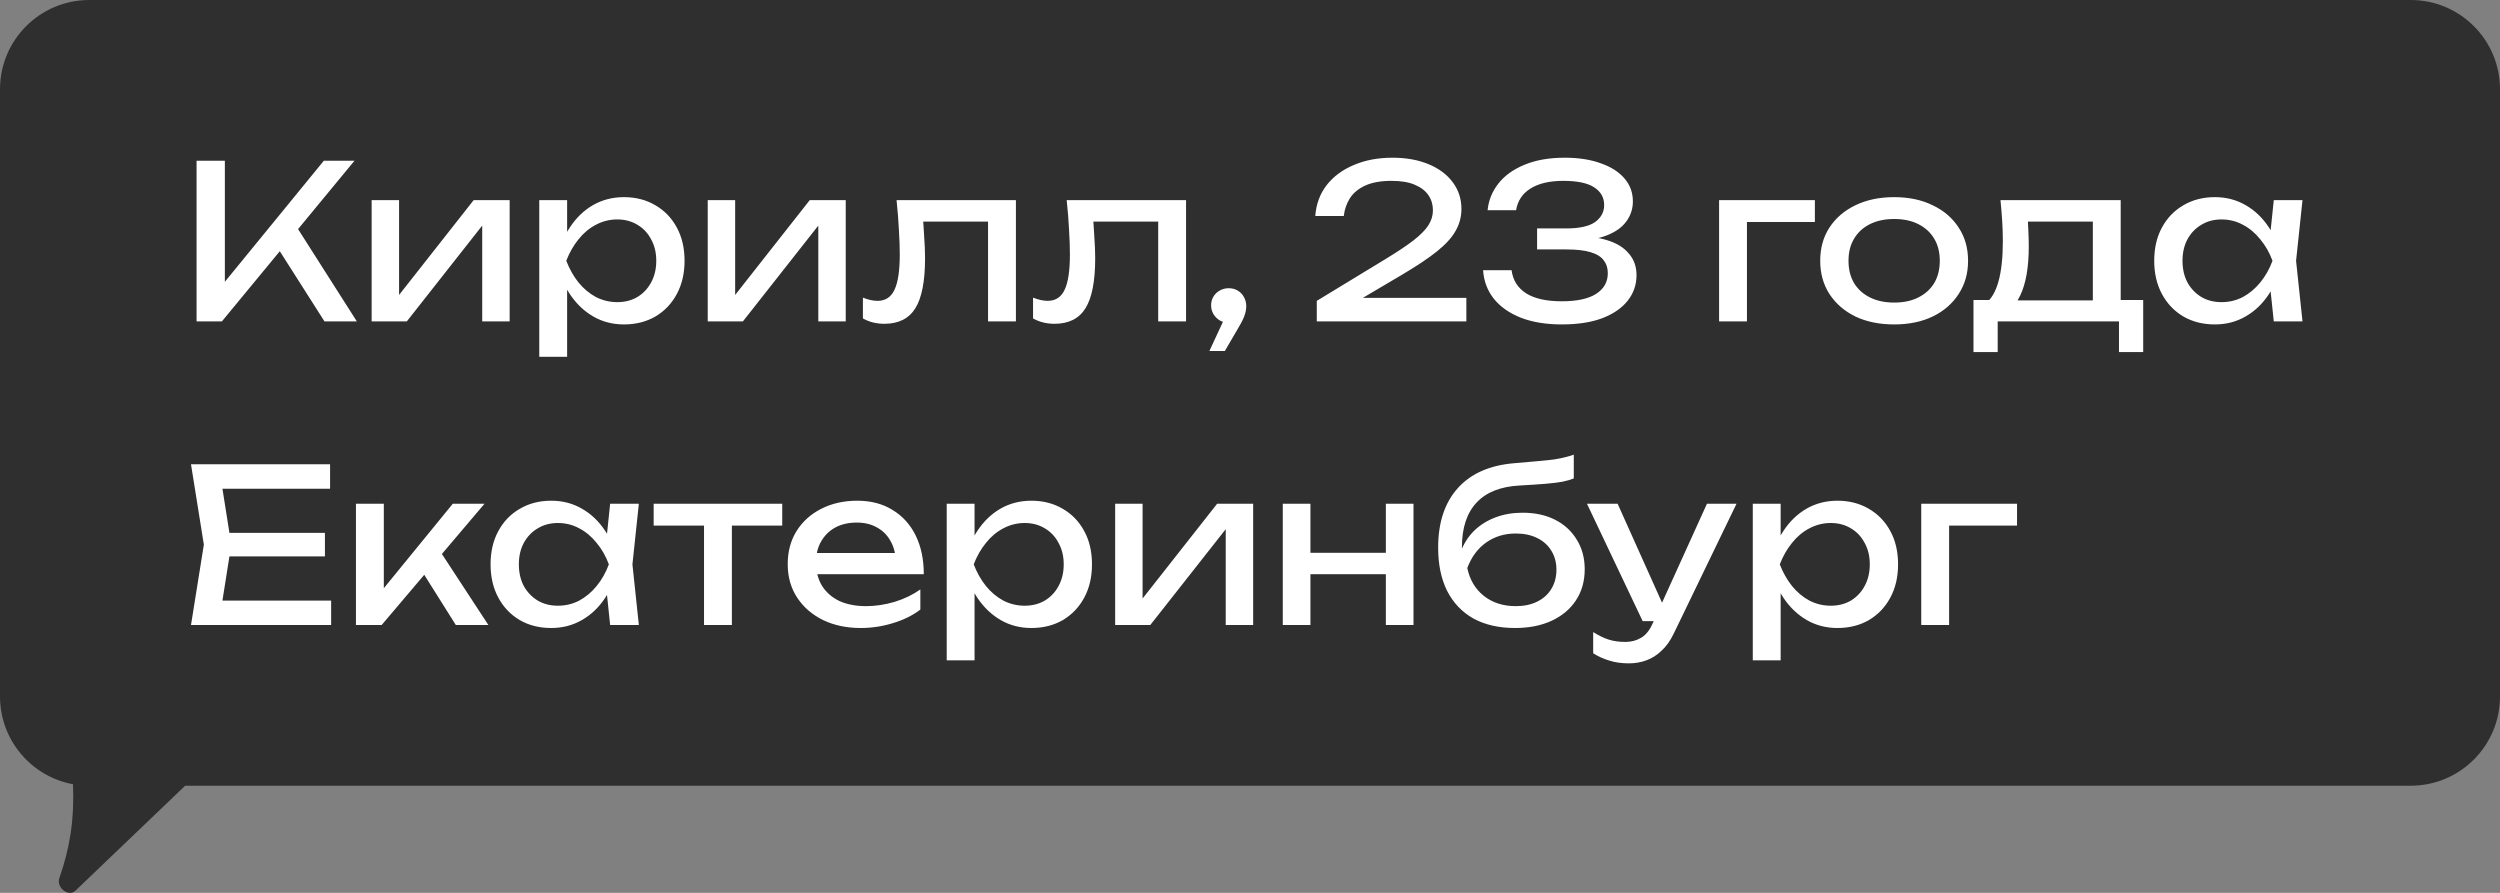
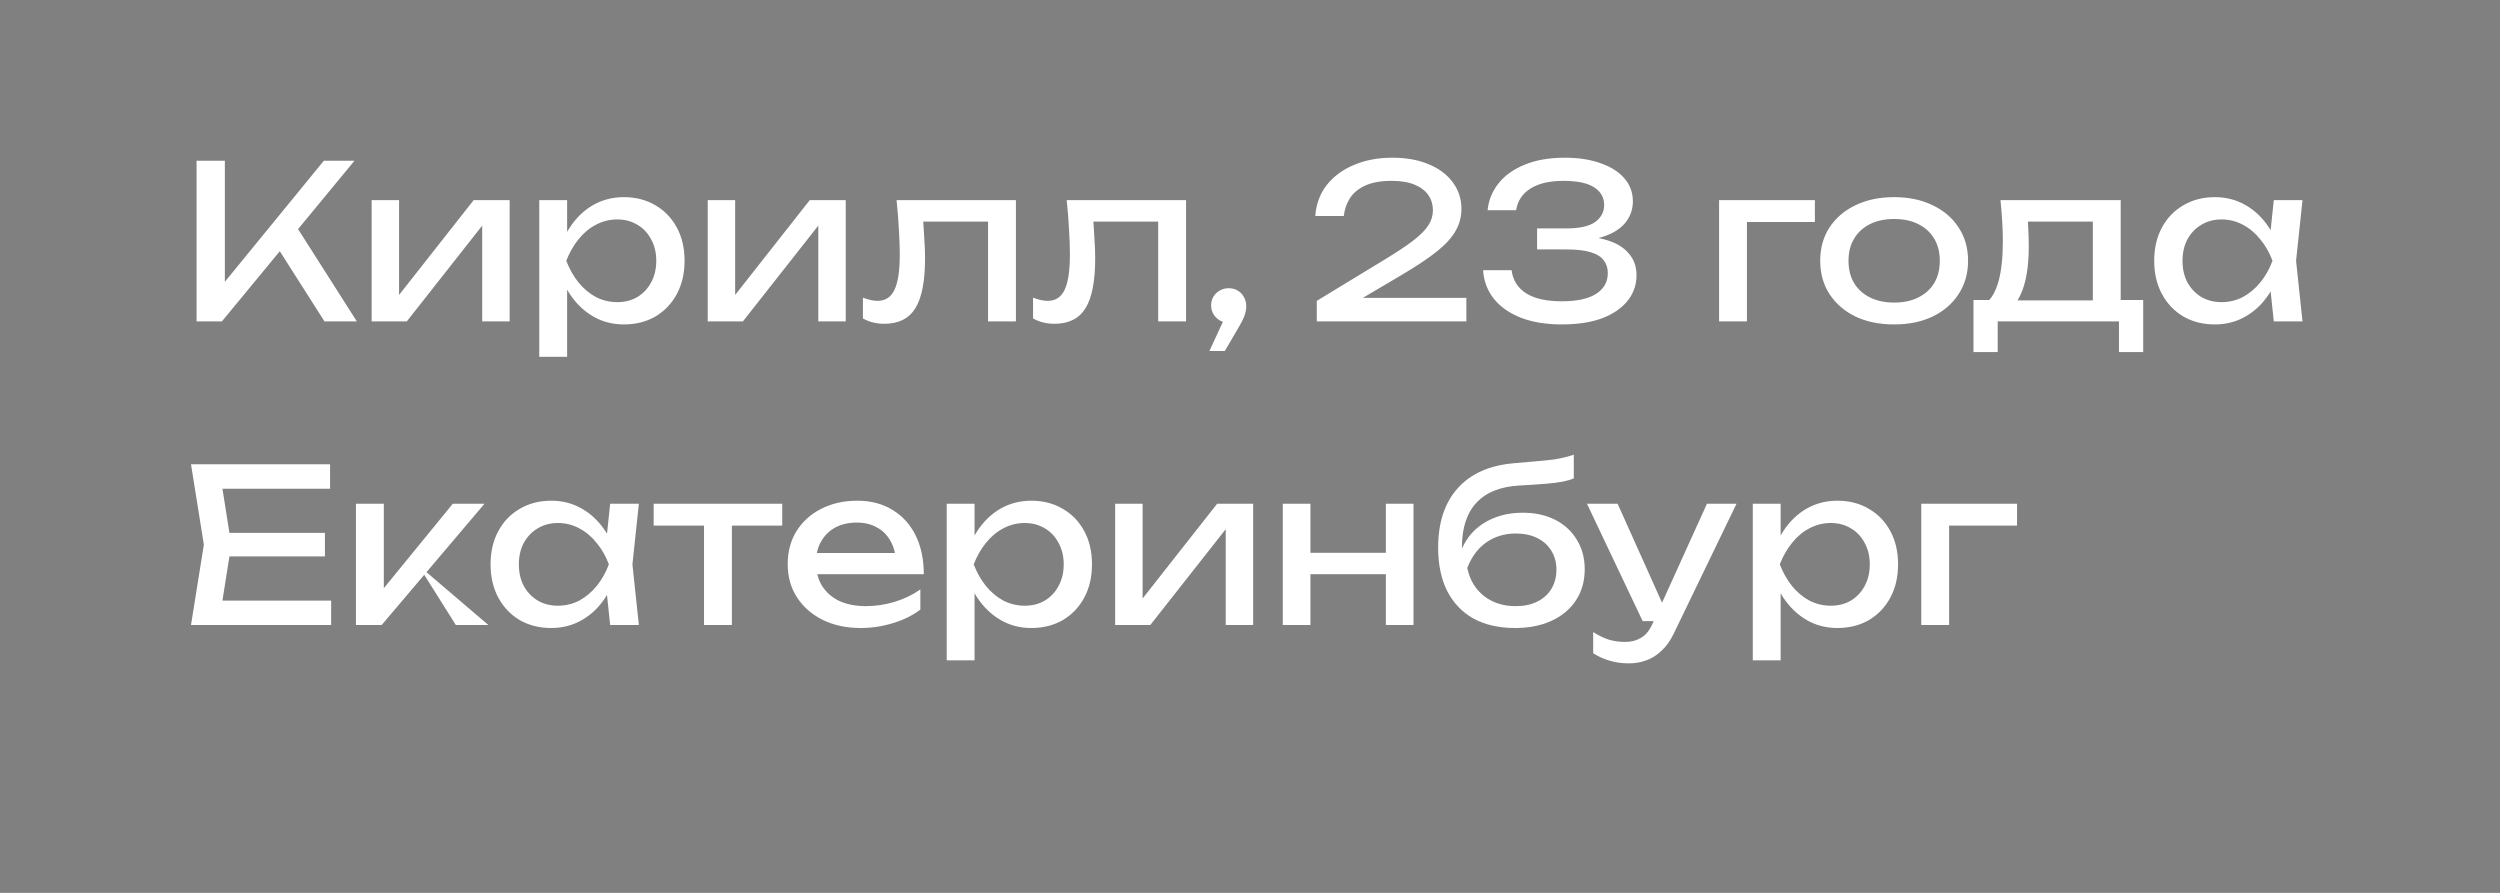
<svg xmlns="http://www.w3.org/2000/svg" width="140" height="50" viewBox="0 0 140 50" fill="none">
  <rect x="0" y="0" width="140" height="50" fill="#808080" stroke="none" />
-   <path fill-rule="evenodd" clip-rule="evenodd" d="M5 0C2.239 0 0 2.239 0 5V39C0 41.45 1.762 43.489 4.088 43.917C4.17 45.908 3.915 47.48 3.322 49.179C3.14 49.7 3.837 50.249 4.225 49.878L10.368 44H135C137.761 44 140 41.761 140 39V5C140 2.239 137.761 0 135 0H5Z" fill="#2F2F2F" />
-   <path d="M11.008 18V9H12.592V16.668L12.112 16.368L18.136 9H19.852L12.424 18H11.008ZM15.292 13.476L16.408 12.384L19.984 18H18.172L15.292 13.476ZM20.812 18V11.208H22.348V17.22L21.88 17.112L26.524 11.208H28.54V18H27.004V11.904L27.484 12.024L22.78 18H20.812ZM30.199 11.208H31.759V13.572L31.687 13.812V15.18L31.759 15.6V19.98H30.199V11.208ZM31.159 14.604C31.311 13.884 31.563 13.26 31.915 12.732C32.267 12.196 32.699 11.78 33.211 11.484C33.731 11.188 34.307 11.04 34.939 11.04C35.603 11.04 36.191 11.192 36.703 11.496C37.215 11.792 37.615 12.208 37.903 12.744C38.191 13.272 38.335 13.892 38.335 14.604C38.335 15.308 38.191 15.928 37.903 16.464C37.615 17 37.215 17.42 36.703 17.724C36.191 18.02 35.603 18.168 34.939 18.168C34.307 18.168 33.735 18.02 33.223 17.724C32.711 17.428 32.275 17.012 31.915 16.476C31.563 15.94 31.311 15.316 31.159 14.604ZM36.751 14.604C36.751 14.148 36.655 13.748 36.463 13.404C36.279 13.052 36.023 12.78 35.695 12.588C35.367 12.388 34.991 12.288 34.567 12.288C34.143 12.288 33.743 12.388 33.367 12.588C32.999 12.78 32.675 13.052 32.395 13.404C32.115 13.748 31.887 14.148 31.711 14.604C31.887 15.06 32.115 15.464 32.395 15.816C32.675 16.16 32.999 16.432 33.367 16.632C33.743 16.824 34.143 16.92 34.567 16.92C34.991 16.92 35.367 16.824 35.695 16.632C36.023 16.432 36.279 16.16 36.463 15.816C36.655 15.464 36.751 15.06 36.751 14.604ZM39.633 18V11.208H41.169V17.22L40.701 17.112L45.345 11.208H47.361V18H45.825V11.904L46.305 12.024L41.601 18H39.633ZM50.207 11.208H56.891V18H55.331V11.688L56.051 12.408H50.987L51.659 11.856C51.699 12.352 51.731 12.824 51.755 13.272C51.787 13.712 51.803 14.108 51.803 14.46C51.803 15.74 51.623 16.672 51.263 17.256C50.903 17.84 50.323 18.132 49.523 18.132C49.307 18.132 49.099 18.108 48.899 18.06C48.699 18.012 48.507 17.936 48.323 17.832V16.668C48.467 16.724 48.607 16.768 48.743 16.8C48.887 16.832 49.019 16.848 49.139 16.848C49.579 16.848 49.895 16.644 50.087 16.236C50.287 15.828 50.387 15.164 50.387 14.244C50.387 13.844 50.371 13.388 50.339 12.876C50.315 12.364 50.271 11.808 50.207 11.208ZM59.735 11.208H66.419V18H64.859V11.688L65.579 12.408H60.515L61.187 11.856C61.227 12.352 61.259 12.824 61.283 13.272C61.315 13.712 61.331 14.108 61.331 14.46C61.331 15.74 61.151 16.672 60.791 17.256C60.431 17.84 59.851 18.132 59.051 18.132C58.835 18.132 58.627 18.108 58.427 18.06C58.227 18.012 58.035 17.936 57.851 17.832V16.668C57.995 16.724 58.135 16.768 58.271 16.8C58.415 16.832 58.547 16.848 58.667 16.848C59.107 16.848 59.423 16.644 59.615 16.236C59.815 15.828 59.915 15.164 59.915 14.244C59.915 13.844 59.899 13.388 59.867 12.876C59.843 12.364 59.799 11.808 59.735 11.208ZM67.726 19.656L68.722 17.508L68.806 18.072C68.622 18.072 68.454 18.028 68.302 17.94C68.158 17.852 68.042 17.736 67.954 17.592C67.866 17.44 67.822 17.276 67.822 17.1C67.822 16.916 67.866 16.752 67.954 16.608C68.042 16.464 68.158 16.352 68.302 16.272C68.454 16.184 68.622 16.14 68.806 16.14C68.998 16.14 69.166 16.184 69.31 16.272C69.462 16.36 69.578 16.48 69.658 16.632C69.746 16.784 69.79 16.956 69.79 17.148C69.79 17.332 69.75 17.528 69.67 17.736C69.59 17.936 69.45 18.2 69.25 18.528L68.59 19.656H67.726ZM73.656 12.096C73.704 11.432 73.916 10.856 74.292 10.368C74.676 9.88 75.184 9.504 75.816 9.24C76.448 8.968 77.168 8.832 77.976 8.832C78.744 8.832 79.416 8.952 79.992 9.192C80.576 9.432 81.028 9.768 81.348 10.2C81.676 10.632 81.84 11.132 81.84 11.7C81.84 12.14 81.732 12.548 81.516 12.924C81.308 13.3 80.96 13.684 80.472 14.076C79.992 14.46 79.34 14.896 78.516 15.384L75.528 17.148L75.324 16.68H82.116V18H73.74V16.848L77.568 14.52C78.24 14.112 78.768 13.76 79.152 13.464C79.544 13.16 79.824 12.876 79.992 12.612C80.16 12.348 80.244 12.068 80.244 11.772C80.244 11.46 80.16 11.18 79.992 10.932C79.824 10.684 79.568 10.488 79.224 10.344C78.888 10.2 78.456 10.128 77.928 10.128C77.328 10.128 76.836 10.216 76.452 10.392C76.068 10.568 75.78 10.808 75.588 11.112C75.404 11.408 75.292 11.736 75.252 12.096H73.656ZM83.305 11.772C83.361 11.22 83.561 10.724 83.905 10.284C84.257 9.836 84.745 9.484 85.369 9.228C86.001 8.964 86.753 8.832 87.625 8.832C88.401 8.832 89.073 8.936 89.641 9.144C90.217 9.344 90.661 9.628 90.973 9.996C91.285 10.356 91.441 10.784 91.441 11.28C91.441 11.696 91.317 12.072 91.069 12.408C90.829 12.736 90.461 12.996 89.965 13.188C89.469 13.38 88.849 13.476 88.105 13.476V13.248C88.841 13.216 89.473 13.284 90.001 13.452C90.529 13.612 90.933 13.86 91.213 14.196C91.501 14.524 91.645 14.928 91.645 15.408C91.645 15.944 91.481 16.42 91.153 16.836C90.825 17.252 90.349 17.58 89.725 17.82C89.109 18.052 88.353 18.168 87.457 18.168C86.585 18.168 85.825 18.044 85.177 17.796C84.529 17.54 84.021 17.184 83.653 16.728C83.293 16.272 83.093 15.74 83.053 15.132H84.649C84.721 15.692 84.993 16.124 85.465 16.428C85.937 16.724 86.601 16.872 87.457 16.872C88.313 16.872 88.957 16.732 89.389 16.452C89.821 16.172 90.037 15.788 90.037 15.3C90.037 15.012 89.961 14.772 89.809 14.58C89.665 14.38 89.421 14.228 89.077 14.124C88.741 14.02 88.285 13.968 87.709 13.968H86.077V12.792H87.709C88.453 12.792 88.993 12.672 89.329 12.432C89.665 12.184 89.833 11.868 89.833 11.484C89.833 11.06 89.645 10.728 89.269 10.488C88.901 10.248 88.325 10.128 87.541 10.128C86.773 10.128 86.161 10.272 85.705 10.56C85.257 10.84 84.989 11.244 84.901 11.772H83.305ZM101.633 11.208V12.432H97.109L97.829 11.712V18H96.269V11.208H101.633ZM106.072 18.168C105.248 18.168 104.524 18.02 103.9 17.724C103.284 17.42 102.8 17 102.448 16.464C102.104 15.928 101.932 15.308 101.932 14.604C101.932 13.892 102.104 13.272 102.448 12.744C102.8 12.208 103.284 11.792 103.9 11.496C104.524 11.192 105.248 11.04 106.072 11.04C106.896 11.04 107.616 11.192 108.232 11.496C108.856 11.792 109.34 12.208 109.684 12.744C110.036 13.272 110.212 13.892 110.212 14.604C110.212 15.308 110.036 15.928 109.684 16.464C109.34 17 108.856 17.42 108.232 17.724C107.616 18.02 106.896 18.168 106.072 18.168ZM106.072 16.944C106.6 16.944 107.052 16.848 107.428 16.656C107.812 16.464 108.108 16.196 108.316 15.852C108.524 15.5 108.628 15.084 108.628 14.604C108.628 14.124 108.524 13.712 108.316 13.368C108.108 13.016 107.812 12.744 107.428 12.552C107.052 12.36 106.6 12.264 106.072 12.264C105.552 12.264 105.1 12.36 104.716 12.552C104.332 12.744 104.036 13.016 103.828 13.368C103.62 13.712 103.516 14.124 103.516 14.604C103.516 15.084 103.62 15.5 103.828 15.852C104.036 16.196 104.332 16.464 104.716 16.656C105.1 16.848 105.552 16.944 106.072 16.944ZM120.019 16.8V19.716H118.663V18H111.871V19.716H110.515V16.8H112.267L112.699 16.824H117.655L118.039 16.8H120.019ZM112.027 11.208H118.759V17.544H117.199V11.688L117.919 12.408H112.843L113.515 11.88C113.555 12.232 113.579 12.572 113.587 12.9C113.603 13.22 113.611 13.52 113.611 13.8C113.611 14.968 113.451 15.884 113.131 16.548C112.819 17.212 112.379 17.544 111.811 17.544L111.175 17.004C111.831 16.524 112.159 15.356 112.159 13.5C112.159 13.14 112.147 12.768 112.123 12.384C112.099 11.992 112.067 11.6 112.027 11.208ZM127.332 18L127.068 15.48L127.38 14.604L127.068 13.74L127.332 11.208H128.94L128.58 14.604L128.94 18H127.332ZM127.812 14.604C127.66 15.316 127.408 15.94 127.056 16.476C126.704 17.012 126.268 17.428 125.748 17.724C125.236 18.02 124.664 18.168 124.032 18.168C123.368 18.168 122.78 18.02 122.268 17.724C121.756 17.42 121.356 17 121.068 16.464C120.78 15.928 120.636 15.308 120.636 14.604C120.636 13.892 120.78 13.272 121.068 12.744C121.356 12.208 121.756 11.792 122.268 11.496C122.78 11.192 123.368 11.04 124.032 11.04C124.664 11.04 125.236 11.188 125.748 11.484C126.268 11.78 126.704 12.196 127.056 12.732C127.416 13.26 127.668 13.884 127.812 14.604ZM122.22 14.604C122.22 15.06 122.312 15.464 122.496 15.816C122.688 16.16 122.948 16.432 123.276 16.632C123.604 16.824 123.98 16.92 124.404 16.92C124.836 16.92 125.236 16.824 125.604 16.632C125.972 16.432 126.296 16.16 126.576 15.816C126.864 15.464 127.092 15.06 127.26 14.604C127.092 14.148 126.864 13.748 126.576 13.404C126.296 13.052 125.972 12.78 125.604 12.588C125.236 12.388 124.836 12.288 124.404 12.288C123.98 12.288 123.604 12.388 123.276 12.588C122.948 12.78 122.688 13.052 122.496 13.404C122.312 13.748 122.22 14.148 122.22 14.604ZM18.196 29.84V31.16H11.908V29.84H18.196ZM12.952 30.5L12.316 34.52L11.56 33.632H18.544V35H10.696L11.416 30.5L10.696 26H18.484V27.368H11.56L12.316 26.48L12.952 30.5ZM19.933 35V28.208H21.494V33.68L21.026 33.512L25.358 28.208H27.134L21.373 35H19.933ZM25.526 35L23.413 31.64L24.506 30.656L27.349 35H25.526ZM34.168 35L33.904 32.48L34.216 31.604L33.904 30.74L34.168 28.208H35.776L35.416 31.604L35.776 35H34.168ZM34.648 31.604C34.496 32.316 34.244 32.94 33.892 33.476C33.54 34.012 33.104 34.428 32.584 34.724C32.072 35.02 31.5 35.168 30.868 35.168C30.204 35.168 29.616 35.02 29.104 34.724C28.592 34.42 28.192 34 27.904 33.464C27.616 32.928 27.472 32.308 27.472 31.604C27.472 30.892 27.616 30.272 27.904 29.744C28.192 29.208 28.592 28.792 29.104 28.496C29.616 28.192 30.204 28.04 30.868 28.04C31.5 28.04 32.072 28.188 32.584 28.484C33.104 28.78 33.54 29.196 33.892 29.732C34.252 30.26 34.504 30.884 34.648 31.604ZM29.056 31.604C29.056 32.06 29.148 32.464 29.332 32.816C29.524 33.16 29.784 33.432 30.112 33.632C30.44 33.824 30.816 33.92 31.24 33.92C31.672 33.92 32.072 33.824 32.44 33.632C32.808 33.432 33.132 33.16 33.412 32.816C33.7 32.464 33.928 32.06 34.096 31.604C33.928 31.148 33.7 30.748 33.412 30.404C33.132 30.052 32.808 29.78 32.44 29.588C32.072 29.388 31.672 29.288 31.24 29.288C30.816 29.288 30.44 29.388 30.112 29.588C29.784 29.78 29.524 30.052 29.332 30.404C29.148 30.748 29.056 31.148 29.056 31.604ZM39.425 28.748H40.985V35H39.425V28.748ZM36.605 28.208H43.805V29.432H36.605V28.208ZM48.204 35.168C47.412 35.168 46.708 35.02 46.092 34.724C45.476 34.42 44.992 34 44.64 33.464C44.288 32.928 44.112 32.304 44.112 31.592C44.112 30.888 44.276 30.272 44.604 29.744C44.94 29.208 45.4 28.792 45.984 28.496C46.576 28.192 47.252 28.04 48.012 28.04C48.772 28.04 49.428 28.212 49.98 28.556C50.54 28.892 50.972 29.368 51.276 29.984C51.58 30.6 51.732 31.324 51.732 32.156H45.336V30.968H50.952L50.172 31.412C50.148 30.964 50.04 30.58 49.848 30.26C49.664 29.94 49.412 29.696 49.092 29.528C48.78 29.352 48.408 29.264 47.976 29.264C47.52 29.264 47.12 29.356 46.776 29.54C46.44 29.724 46.176 29.984 45.984 30.32C45.792 30.648 45.696 31.04 45.696 31.496C45.696 32 45.808 32.436 46.032 32.804C46.264 33.172 46.588 33.456 47.004 33.656C47.428 33.848 47.928 33.944 48.504 33.944C49.024 33.944 49.556 33.864 50.1 33.704C50.644 33.536 51.124 33.304 51.54 33.008V34.136C51.124 34.456 50.616 34.708 50.016 34.892C49.424 35.076 48.82 35.168 48.204 35.168ZM53.016 28.208H54.575V30.572L54.504 30.812V32.18L54.575 32.6V36.98H53.016V28.208ZM53.975 31.604C54.127 30.884 54.38 30.26 54.731 29.732C55.084 29.196 55.516 28.78 56.028 28.484C56.547 28.188 57.123 28.04 57.755 28.04C58.419 28.04 59.008 28.192 59.52 28.496C60.032 28.792 60.431 29.208 60.719 29.744C61.008 30.272 61.151 30.892 61.151 31.604C61.151 32.308 61.008 32.928 60.719 33.464C60.431 34 60.032 34.42 59.52 34.724C59.008 35.02 58.419 35.168 57.755 35.168C57.123 35.168 56.551 35.02 56.039 34.724C55.528 34.428 55.092 34.012 54.731 33.476C54.38 32.94 54.127 32.316 53.975 31.604ZM59.568 31.604C59.568 31.148 59.471 30.748 59.279 30.404C59.096 30.052 58.84 29.78 58.511 29.588C58.184 29.388 57.807 29.288 57.383 29.288C56.959 29.288 56.559 29.388 56.184 29.588C55.816 29.78 55.492 30.052 55.212 30.404C54.931 30.748 54.703 31.148 54.528 31.604C54.703 32.06 54.931 32.464 55.212 32.816C55.492 33.16 55.816 33.432 56.184 33.632C56.559 33.824 56.959 33.92 57.383 33.92C57.807 33.92 58.184 33.824 58.511 33.632C58.84 33.432 59.096 33.16 59.279 32.816C59.471 32.464 59.568 32.06 59.568 31.604ZM62.449 35V28.208H63.985V34.22L63.517 34.112L68.161 28.208H70.177V35H68.641V28.904L69.121 29.024L64.417 35H62.449ZM71.836 28.208H73.384V35H71.836V28.208ZM77.608 28.208H79.156V35H77.608V28.208ZM72.712 30.956H78.256V32.156H72.712V30.956ZM84.844 35.168C83.94 35.168 83.164 34.992 82.516 34.64C81.876 34.28 81.384 33.764 81.04 33.092C80.704 32.42 80.536 31.612 80.536 30.668C80.536 29.26 80.904 28.148 81.64 27.332C82.376 26.516 83.428 26.052 84.796 25.94C85.348 25.892 85.804 25.852 86.164 25.82C86.532 25.788 86.832 25.756 87.064 25.724C87.296 25.684 87.492 25.644 87.652 25.604C87.82 25.564 87.98 25.516 88.132 25.46V26.792C87.98 26.856 87.776 26.916 87.52 26.972C87.264 27.02 86.94 27.06 86.548 27.092C86.156 27.124 85.676 27.156 85.108 27.188C84.036 27.244 83.228 27.564 82.684 28.148C82.14 28.732 81.868 29.564 81.868 30.644V31.028L81.784 30.932C81.96 30.46 82.212 30.06 82.54 29.732C82.876 29.404 83.276 29.152 83.74 28.976C84.204 28.8 84.712 28.712 85.264 28.712C85.96 28.712 86.568 28.844 87.088 29.108C87.608 29.372 88.012 29.744 88.3 30.224C88.596 30.696 88.744 31.248 88.744 31.88C88.744 32.544 88.58 33.124 88.252 33.62C87.932 34.108 87.48 34.488 86.896 34.76C86.312 35.032 85.628 35.168 84.844 35.168ZM84.88 33.944C85.344 33.944 85.744 33.86 86.08 33.692C86.424 33.524 86.688 33.288 86.872 32.984C87.064 32.672 87.16 32.312 87.16 31.904C87.16 31.496 87.064 31.14 86.872 30.836C86.688 30.532 86.424 30.296 86.08 30.128C85.744 29.96 85.344 29.876 84.88 29.876C84.256 29.876 83.704 30.044 83.224 30.38C82.752 30.716 82.4 31.192 82.168 31.808C82.304 32.464 82.612 32.984 83.092 33.368C83.58 33.752 84.176 33.944 84.88 33.944ZM91.21 37.148C90.81 37.148 90.446 37.096 90.118 36.992C89.798 36.896 89.498 36.76 89.218 36.584V35.396C89.522 35.588 89.81 35.728 90.082 35.816C90.362 35.904 90.674 35.948 91.018 35.948C91.346 35.948 91.638 35.872 91.894 35.72C92.15 35.576 92.362 35.32 92.53 34.952L95.59 28.208H97.246L93.73 35.48C93.538 35.88 93.31 36.2 93.046 36.44C92.79 36.688 92.506 36.868 92.194 36.98C91.89 37.092 91.562 37.148 91.21 37.148ZM91.99 34.784L88.87 28.208H90.586L93.538 34.784H91.99ZM98.156 28.208H99.716V30.572L99.644 30.812V32.18L99.716 32.6V36.98H98.156V28.208ZM99.116 31.604C99.268 30.884 99.52 30.26 99.872 29.732C100.224 29.196 100.656 28.78 101.168 28.484C101.688 28.188 102.264 28.04 102.896 28.04C103.56 28.04 104.148 28.192 104.66 28.496C105.172 28.792 105.572 29.208 105.86 29.744C106.148 30.272 106.292 30.892 106.292 31.604C106.292 32.308 106.148 32.928 105.86 33.464C105.572 34 105.172 34.42 104.66 34.724C104.148 35.02 103.56 35.168 102.896 35.168C102.264 35.168 101.692 35.02 101.18 34.724C100.668 34.428 100.232 34.012 99.872 33.476C99.52 32.94 99.268 32.316 99.116 31.604ZM104.708 31.604C104.708 31.148 104.612 30.748 104.42 30.404C104.236 30.052 103.98 29.78 103.652 29.588C103.324 29.388 102.948 29.288 102.524 29.288C102.1 29.288 101.7 29.388 101.324 29.588C100.956 29.78 100.632 30.052 100.352 30.404C100.072 30.748 99.844 31.148 99.668 31.604C99.844 32.06 100.072 32.464 100.352 32.816C100.632 33.16 100.956 33.432 101.324 33.632C101.7 33.824 102.1 33.92 102.524 33.92C102.948 33.92 103.324 33.824 103.652 33.632C103.98 33.432 104.236 33.16 104.42 32.816C104.612 32.464 104.708 32.06 104.708 31.604ZM112.954 28.208V29.432H108.43L109.15 28.712V35H107.59V28.208H112.954Z" fill="white" />
+   <path d="M11.008 18V9H12.592V16.668L12.112 16.368L18.136 9H19.852L12.424 18H11.008ZM15.292 13.476L16.408 12.384L19.984 18H18.172L15.292 13.476ZM20.812 18V11.208H22.348V17.22L21.88 17.112L26.524 11.208H28.54V18H27.004V11.904L27.484 12.024L22.78 18H20.812ZM30.199 11.208H31.759V13.572L31.687 13.812V15.18L31.759 15.6V19.98H30.199V11.208ZM31.159 14.604C31.311 13.884 31.563 13.26 31.915 12.732C32.267 12.196 32.699 11.78 33.211 11.484C33.731 11.188 34.307 11.04 34.939 11.04C35.603 11.04 36.191 11.192 36.703 11.496C37.215 11.792 37.615 12.208 37.903 12.744C38.191 13.272 38.335 13.892 38.335 14.604C38.335 15.308 38.191 15.928 37.903 16.464C37.615 17 37.215 17.42 36.703 17.724C36.191 18.02 35.603 18.168 34.939 18.168C34.307 18.168 33.735 18.02 33.223 17.724C32.711 17.428 32.275 17.012 31.915 16.476C31.563 15.94 31.311 15.316 31.159 14.604ZM36.751 14.604C36.751 14.148 36.655 13.748 36.463 13.404C36.279 13.052 36.023 12.78 35.695 12.588C35.367 12.388 34.991 12.288 34.567 12.288C34.143 12.288 33.743 12.388 33.367 12.588C32.999 12.78 32.675 13.052 32.395 13.404C32.115 13.748 31.887 14.148 31.711 14.604C31.887 15.06 32.115 15.464 32.395 15.816C32.675 16.16 32.999 16.432 33.367 16.632C33.743 16.824 34.143 16.92 34.567 16.92C34.991 16.92 35.367 16.824 35.695 16.632C36.023 16.432 36.279 16.16 36.463 15.816C36.655 15.464 36.751 15.06 36.751 14.604ZM39.633 18V11.208H41.169V17.22L40.701 17.112L45.345 11.208H47.361V18H45.825V11.904L46.305 12.024L41.601 18H39.633ZM50.207 11.208H56.891V18H55.331V11.688L56.051 12.408H50.987L51.659 11.856C51.699 12.352 51.731 12.824 51.755 13.272C51.787 13.712 51.803 14.108 51.803 14.46C51.803 15.74 51.623 16.672 51.263 17.256C50.903 17.84 50.323 18.132 49.523 18.132C49.307 18.132 49.099 18.108 48.899 18.06C48.699 18.012 48.507 17.936 48.323 17.832V16.668C48.467 16.724 48.607 16.768 48.743 16.8C48.887 16.832 49.019 16.848 49.139 16.848C49.579 16.848 49.895 16.644 50.087 16.236C50.287 15.828 50.387 15.164 50.387 14.244C50.387 13.844 50.371 13.388 50.339 12.876C50.315 12.364 50.271 11.808 50.207 11.208ZM59.735 11.208H66.419V18H64.859V11.688L65.579 12.408H60.515L61.187 11.856C61.227 12.352 61.259 12.824 61.283 13.272C61.315 13.712 61.331 14.108 61.331 14.46C61.331 15.74 61.151 16.672 60.791 17.256C60.431 17.84 59.851 18.132 59.051 18.132C58.835 18.132 58.627 18.108 58.427 18.06C58.227 18.012 58.035 17.936 57.851 17.832V16.668C57.995 16.724 58.135 16.768 58.271 16.8C58.415 16.832 58.547 16.848 58.667 16.848C59.107 16.848 59.423 16.644 59.615 16.236C59.815 15.828 59.915 15.164 59.915 14.244C59.915 13.844 59.899 13.388 59.867 12.876C59.843 12.364 59.799 11.808 59.735 11.208ZM67.726 19.656L68.722 17.508L68.806 18.072C68.622 18.072 68.454 18.028 68.302 17.94C68.158 17.852 68.042 17.736 67.954 17.592C67.866 17.44 67.822 17.276 67.822 17.1C67.822 16.916 67.866 16.752 67.954 16.608C68.042 16.464 68.158 16.352 68.302 16.272C68.454 16.184 68.622 16.14 68.806 16.14C68.998 16.14 69.166 16.184 69.31 16.272C69.462 16.36 69.578 16.48 69.658 16.632C69.746 16.784 69.79 16.956 69.79 17.148C69.79 17.332 69.75 17.528 69.67 17.736C69.59 17.936 69.45 18.2 69.25 18.528L68.59 19.656H67.726ZM73.656 12.096C73.704 11.432 73.916 10.856 74.292 10.368C74.676 9.88 75.184 9.504 75.816 9.24C76.448 8.968 77.168 8.832 77.976 8.832C78.744 8.832 79.416 8.952 79.992 9.192C80.576 9.432 81.028 9.768 81.348 10.2C81.676 10.632 81.84 11.132 81.84 11.7C81.84 12.14 81.732 12.548 81.516 12.924C81.308 13.3 80.96 13.684 80.472 14.076C79.992 14.46 79.34 14.896 78.516 15.384L75.528 17.148L75.324 16.68H82.116V18H73.74V16.848L77.568 14.52C78.24 14.112 78.768 13.76 79.152 13.464C79.544 13.16 79.824 12.876 79.992 12.612C80.16 12.348 80.244 12.068 80.244 11.772C80.244 11.46 80.16 11.18 79.992 10.932C79.824 10.684 79.568 10.488 79.224 10.344C78.888 10.2 78.456 10.128 77.928 10.128C77.328 10.128 76.836 10.216 76.452 10.392C76.068 10.568 75.78 10.808 75.588 11.112C75.404 11.408 75.292 11.736 75.252 12.096H73.656ZM83.305 11.772C83.361 11.22 83.561 10.724 83.905 10.284C84.257 9.836 84.745 9.484 85.369 9.228C86.001 8.964 86.753 8.832 87.625 8.832C88.401 8.832 89.073 8.936 89.641 9.144C90.217 9.344 90.661 9.628 90.973 9.996C91.285 10.356 91.441 10.784 91.441 11.28C91.441 11.696 91.317 12.072 91.069 12.408C90.829 12.736 90.461 12.996 89.965 13.188C89.469 13.38 88.849 13.476 88.105 13.476V13.248C88.841 13.216 89.473 13.284 90.001 13.452C90.529 13.612 90.933 13.86 91.213 14.196C91.501 14.524 91.645 14.928 91.645 15.408C91.645 15.944 91.481 16.42 91.153 16.836C90.825 17.252 90.349 17.58 89.725 17.82C89.109 18.052 88.353 18.168 87.457 18.168C86.585 18.168 85.825 18.044 85.177 17.796C84.529 17.54 84.021 17.184 83.653 16.728C83.293 16.272 83.093 15.74 83.053 15.132H84.649C84.721 15.692 84.993 16.124 85.465 16.428C85.937 16.724 86.601 16.872 87.457 16.872C88.313 16.872 88.957 16.732 89.389 16.452C89.821 16.172 90.037 15.788 90.037 15.3C90.037 15.012 89.961 14.772 89.809 14.58C89.665 14.38 89.421 14.228 89.077 14.124C88.741 14.02 88.285 13.968 87.709 13.968H86.077V12.792H87.709C88.453 12.792 88.993 12.672 89.329 12.432C89.665 12.184 89.833 11.868 89.833 11.484C89.833 11.06 89.645 10.728 89.269 10.488C88.901 10.248 88.325 10.128 87.541 10.128C86.773 10.128 86.161 10.272 85.705 10.56C85.257 10.84 84.989 11.244 84.901 11.772H83.305ZM101.633 11.208V12.432H97.109L97.829 11.712V18H96.269V11.208H101.633ZM106.072 18.168C105.248 18.168 104.524 18.02 103.9 17.724C103.284 17.42 102.8 17 102.448 16.464C102.104 15.928 101.932 15.308 101.932 14.604C101.932 13.892 102.104 13.272 102.448 12.744C102.8 12.208 103.284 11.792 103.9 11.496C104.524 11.192 105.248 11.04 106.072 11.04C106.896 11.04 107.616 11.192 108.232 11.496C108.856 11.792 109.34 12.208 109.684 12.744C110.036 13.272 110.212 13.892 110.212 14.604C110.212 15.308 110.036 15.928 109.684 16.464C109.34 17 108.856 17.42 108.232 17.724C107.616 18.02 106.896 18.168 106.072 18.168ZM106.072 16.944C106.6 16.944 107.052 16.848 107.428 16.656C107.812 16.464 108.108 16.196 108.316 15.852C108.524 15.5 108.628 15.084 108.628 14.604C108.628 14.124 108.524 13.712 108.316 13.368C108.108 13.016 107.812 12.744 107.428 12.552C107.052 12.36 106.6 12.264 106.072 12.264C105.552 12.264 105.1 12.36 104.716 12.552C104.332 12.744 104.036 13.016 103.828 13.368C103.62 13.712 103.516 14.124 103.516 14.604C103.516 15.084 103.62 15.5 103.828 15.852C104.036 16.196 104.332 16.464 104.716 16.656C105.1 16.848 105.552 16.944 106.072 16.944ZM120.019 16.8V19.716H118.663V18H111.871V19.716H110.515V16.8H112.267L112.699 16.824H117.655L118.039 16.8H120.019ZM112.027 11.208H118.759V17.544H117.199V11.688L117.919 12.408H112.843L113.515 11.88C113.555 12.232 113.579 12.572 113.587 12.9C113.603 13.22 113.611 13.52 113.611 13.8C113.611 14.968 113.451 15.884 113.131 16.548C112.819 17.212 112.379 17.544 111.811 17.544L111.175 17.004C111.831 16.524 112.159 15.356 112.159 13.5C112.159 13.14 112.147 12.768 112.123 12.384C112.099 11.992 112.067 11.6 112.027 11.208ZM127.332 18L127.068 15.48L127.38 14.604L127.068 13.74L127.332 11.208H128.94L128.58 14.604L128.94 18H127.332ZM127.812 14.604C127.66 15.316 127.408 15.94 127.056 16.476C126.704 17.012 126.268 17.428 125.748 17.724C125.236 18.02 124.664 18.168 124.032 18.168C123.368 18.168 122.78 18.02 122.268 17.724C121.756 17.42 121.356 17 121.068 16.464C120.78 15.928 120.636 15.308 120.636 14.604C120.636 13.892 120.78 13.272 121.068 12.744C121.356 12.208 121.756 11.792 122.268 11.496C122.78 11.192 123.368 11.04 124.032 11.04C124.664 11.04 125.236 11.188 125.748 11.484C126.268 11.78 126.704 12.196 127.056 12.732C127.416 13.26 127.668 13.884 127.812 14.604ZM122.22 14.604C122.22 15.06 122.312 15.464 122.496 15.816C122.688 16.16 122.948 16.432 123.276 16.632C123.604 16.824 123.98 16.92 124.404 16.92C124.836 16.92 125.236 16.824 125.604 16.632C125.972 16.432 126.296 16.16 126.576 15.816C126.864 15.464 127.092 15.06 127.26 14.604C127.092 14.148 126.864 13.748 126.576 13.404C126.296 13.052 125.972 12.78 125.604 12.588C125.236 12.388 124.836 12.288 124.404 12.288C123.98 12.288 123.604 12.388 123.276 12.588C122.948 12.78 122.688 13.052 122.496 13.404C122.312 13.748 122.22 14.148 122.22 14.604ZM18.196 29.84V31.16H11.908V29.84H18.196ZM12.952 30.5L12.316 34.52L11.56 33.632H18.544V35H10.696L11.416 30.5L10.696 26H18.484V27.368H11.56L12.316 26.48L12.952 30.5ZM19.933 35V28.208H21.494V33.68L21.026 33.512L25.358 28.208H27.134L21.373 35H19.933ZM25.526 35L23.413 31.64L27.349 35H25.526ZM34.168 35L33.904 32.48L34.216 31.604L33.904 30.74L34.168 28.208H35.776L35.416 31.604L35.776 35H34.168ZM34.648 31.604C34.496 32.316 34.244 32.94 33.892 33.476C33.54 34.012 33.104 34.428 32.584 34.724C32.072 35.02 31.5 35.168 30.868 35.168C30.204 35.168 29.616 35.02 29.104 34.724C28.592 34.42 28.192 34 27.904 33.464C27.616 32.928 27.472 32.308 27.472 31.604C27.472 30.892 27.616 30.272 27.904 29.744C28.192 29.208 28.592 28.792 29.104 28.496C29.616 28.192 30.204 28.04 30.868 28.04C31.5 28.04 32.072 28.188 32.584 28.484C33.104 28.78 33.54 29.196 33.892 29.732C34.252 30.26 34.504 30.884 34.648 31.604ZM29.056 31.604C29.056 32.06 29.148 32.464 29.332 32.816C29.524 33.16 29.784 33.432 30.112 33.632C30.44 33.824 30.816 33.92 31.24 33.92C31.672 33.92 32.072 33.824 32.44 33.632C32.808 33.432 33.132 33.16 33.412 32.816C33.7 32.464 33.928 32.06 34.096 31.604C33.928 31.148 33.7 30.748 33.412 30.404C33.132 30.052 32.808 29.78 32.44 29.588C32.072 29.388 31.672 29.288 31.24 29.288C30.816 29.288 30.44 29.388 30.112 29.588C29.784 29.78 29.524 30.052 29.332 30.404C29.148 30.748 29.056 31.148 29.056 31.604ZM39.425 28.748H40.985V35H39.425V28.748ZM36.605 28.208H43.805V29.432H36.605V28.208ZM48.204 35.168C47.412 35.168 46.708 35.02 46.092 34.724C45.476 34.42 44.992 34 44.64 33.464C44.288 32.928 44.112 32.304 44.112 31.592C44.112 30.888 44.276 30.272 44.604 29.744C44.94 29.208 45.4 28.792 45.984 28.496C46.576 28.192 47.252 28.04 48.012 28.04C48.772 28.04 49.428 28.212 49.98 28.556C50.54 28.892 50.972 29.368 51.276 29.984C51.58 30.6 51.732 31.324 51.732 32.156H45.336V30.968H50.952L50.172 31.412C50.148 30.964 50.04 30.58 49.848 30.26C49.664 29.94 49.412 29.696 49.092 29.528C48.78 29.352 48.408 29.264 47.976 29.264C47.52 29.264 47.12 29.356 46.776 29.54C46.44 29.724 46.176 29.984 45.984 30.32C45.792 30.648 45.696 31.04 45.696 31.496C45.696 32 45.808 32.436 46.032 32.804C46.264 33.172 46.588 33.456 47.004 33.656C47.428 33.848 47.928 33.944 48.504 33.944C49.024 33.944 49.556 33.864 50.1 33.704C50.644 33.536 51.124 33.304 51.54 33.008V34.136C51.124 34.456 50.616 34.708 50.016 34.892C49.424 35.076 48.82 35.168 48.204 35.168ZM53.016 28.208H54.575V30.572L54.504 30.812V32.18L54.575 32.6V36.98H53.016V28.208ZM53.975 31.604C54.127 30.884 54.38 30.26 54.731 29.732C55.084 29.196 55.516 28.78 56.028 28.484C56.547 28.188 57.123 28.04 57.755 28.04C58.419 28.04 59.008 28.192 59.52 28.496C60.032 28.792 60.431 29.208 60.719 29.744C61.008 30.272 61.151 30.892 61.151 31.604C61.151 32.308 61.008 32.928 60.719 33.464C60.431 34 60.032 34.42 59.52 34.724C59.008 35.02 58.419 35.168 57.755 35.168C57.123 35.168 56.551 35.02 56.039 34.724C55.528 34.428 55.092 34.012 54.731 33.476C54.38 32.94 54.127 32.316 53.975 31.604ZM59.568 31.604C59.568 31.148 59.471 30.748 59.279 30.404C59.096 30.052 58.84 29.78 58.511 29.588C58.184 29.388 57.807 29.288 57.383 29.288C56.959 29.288 56.559 29.388 56.184 29.588C55.816 29.78 55.492 30.052 55.212 30.404C54.931 30.748 54.703 31.148 54.528 31.604C54.703 32.06 54.931 32.464 55.212 32.816C55.492 33.16 55.816 33.432 56.184 33.632C56.559 33.824 56.959 33.92 57.383 33.92C57.807 33.92 58.184 33.824 58.511 33.632C58.84 33.432 59.096 33.16 59.279 32.816C59.471 32.464 59.568 32.06 59.568 31.604ZM62.449 35V28.208H63.985V34.22L63.517 34.112L68.161 28.208H70.177V35H68.641V28.904L69.121 29.024L64.417 35H62.449ZM71.836 28.208H73.384V35H71.836V28.208ZM77.608 28.208H79.156V35H77.608V28.208ZM72.712 30.956H78.256V32.156H72.712V30.956ZM84.844 35.168C83.94 35.168 83.164 34.992 82.516 34.64C81.876 34.28 81.384 33.764 81.04 33.092C80.704 32.42 80.536 31.612 80.536 30.668C80.536 29.26 80.904 28.148 81.64 27.332C82.376 26.516 83.428 26.052 84.796 25.94C85.348 25.892 85.804 25.852 86.164 25.82C86.532 25.788 86.832 25.756 87.064 25.724C87.296 25.684 87.492 25.644 87.652 25.604C87.82 25.564 87.98 25.516 88.132 25.46V26.792C87.98 26.856 87.776 26.916 87.52 26.972C87.264 27.02 86.94 27.06 86.548 27.092C86.156 27.124 85.676 27.156 85.108 27.188C84.036 27.244 83.228 27.564 82.684 28.148C82.14 28.732 81.868 29.564 81.868 30.644V31.028L81.784 30.932C81.96 30.46 82.212 30.06 82.54 29.732C82.876 29.404 83.276 29.152 83.74 28.976C84.204 28.8 84.712 28.712 85.264 28.712C85.96 28.712 86.568 28.844 87.088 29.108C87.608 29.372 88.012 29.744 88.3 30.224C88.596 30.696 88.744 31.248 88.744 31.88C88.744 32.544 88.58 33.124 88.252 33.62C87.932 34.108 87.48 34.488 86.896 34.76C86.312 35.032 85.628 35.168 84.844 35.168ZM84.88 33.944C85.344 33.944 85.744 33.86 86.08 33.692C86.424 33.524 86.688 33.288 86.872 32.984C87.064 32.672 87.16 32.312 87.16 31.904C87.16 31.496 87.064 31.14 86.872 30.836C86.688 30.532 86.424 30.296 86.08 30.128C85.744 29.96 85.344 29.876 84.88 29.876C84.256 29.876 83.704 30.044 83.224 30.38C82.752 30.716 82.4 31.192 82.168 31.808C82.304 32.464 82.612 32.984 83.092 33.368C83.58 33.752 84.176 33.944 84.88 33.944ZM91.21 37.148C90.81 37.148 90.446 37.096 90.118 36.992C89.798 36.896 89.498 36.76 89.218 36.584V35.396C89.522 35.588 89.81 35.728 90.082 35.816C90.362 35.904 90.674 35.948 91.018 35.948C91.346 35.948 91.638 35.872 91.894 35.72C92.15 35.576 92.362 35.32 92.53 34.952L95.59 28.208H97.246L93.73 35.48C93.538 35.88 93.31 36.2 93.046 36.44C92.79 36.688 92.506 36.868 92.194 36.98C91.89 37.092 91.562 37.148 91.21 37.148ZM91.99 34.784L88.87 28.208H90.586L93.538 34.784H91.99ZM98.156 28.208H99.716V30.572L99.644 30.812V32.18L99.716 32.6V36.98H98.156V28.208ZM99.116 31.604C99.268 30.884 99.52 30.26 99.872 29.732C100.224 29.196 100.656 28.78 101.168 28.484C101.688 28.188 102.264 28.04 102.896 28.04C103.56 28.04 104.148 28.192 104.66 28.496C105.172 28.792 105.572 29.208 105.86 29.744C106.148 30.272 106.292 30.892 106.292 31.604C106.292 32.308 106.148 32.928 105.86 33.464C105.572 34 105.172 34.42 104.66 34.724C104.148 35.02 103.56 35.168 102.896 35.168C102.264 35.168 101.692 35.02 101.18 34.724C100.668 34.428 100.232 34.012 99.872 33.476C99.52 32.94 99.268 32.316 99.116 31.604ZM104.708 31.604C104.708 31.148 104.612 30.748 104.42 30.404C104.236 30.052 103.98 29.78 103.652 29.588C103.324 29.388 102.948 29.288 102.524 29.288C102.1 29.288 101.7 29.388 101.324 29.588C100.956 29.78 100.632 30.052 100.352 30.404C100.072 30.748 99.844 31.148 99.668 31.604C99.844 32.06 100.072 32.464 100.352 32.816C100.632 33.16 100.956 33.432 101.324 33.632C101.7 33.824 102.1 33.92 102.524 33.92C102.948 33.92 103.324 33.824 103.652 33.632C103.98 33.432 104.236 33.16 104.42 32.816C104.612 32.464 104.708 32.06 104.708 31.604ZM112.954 28.208V29.432H108.43L109.15 28.712V35H107.59V28.208H112.954Z" fill="white" />
</svg>